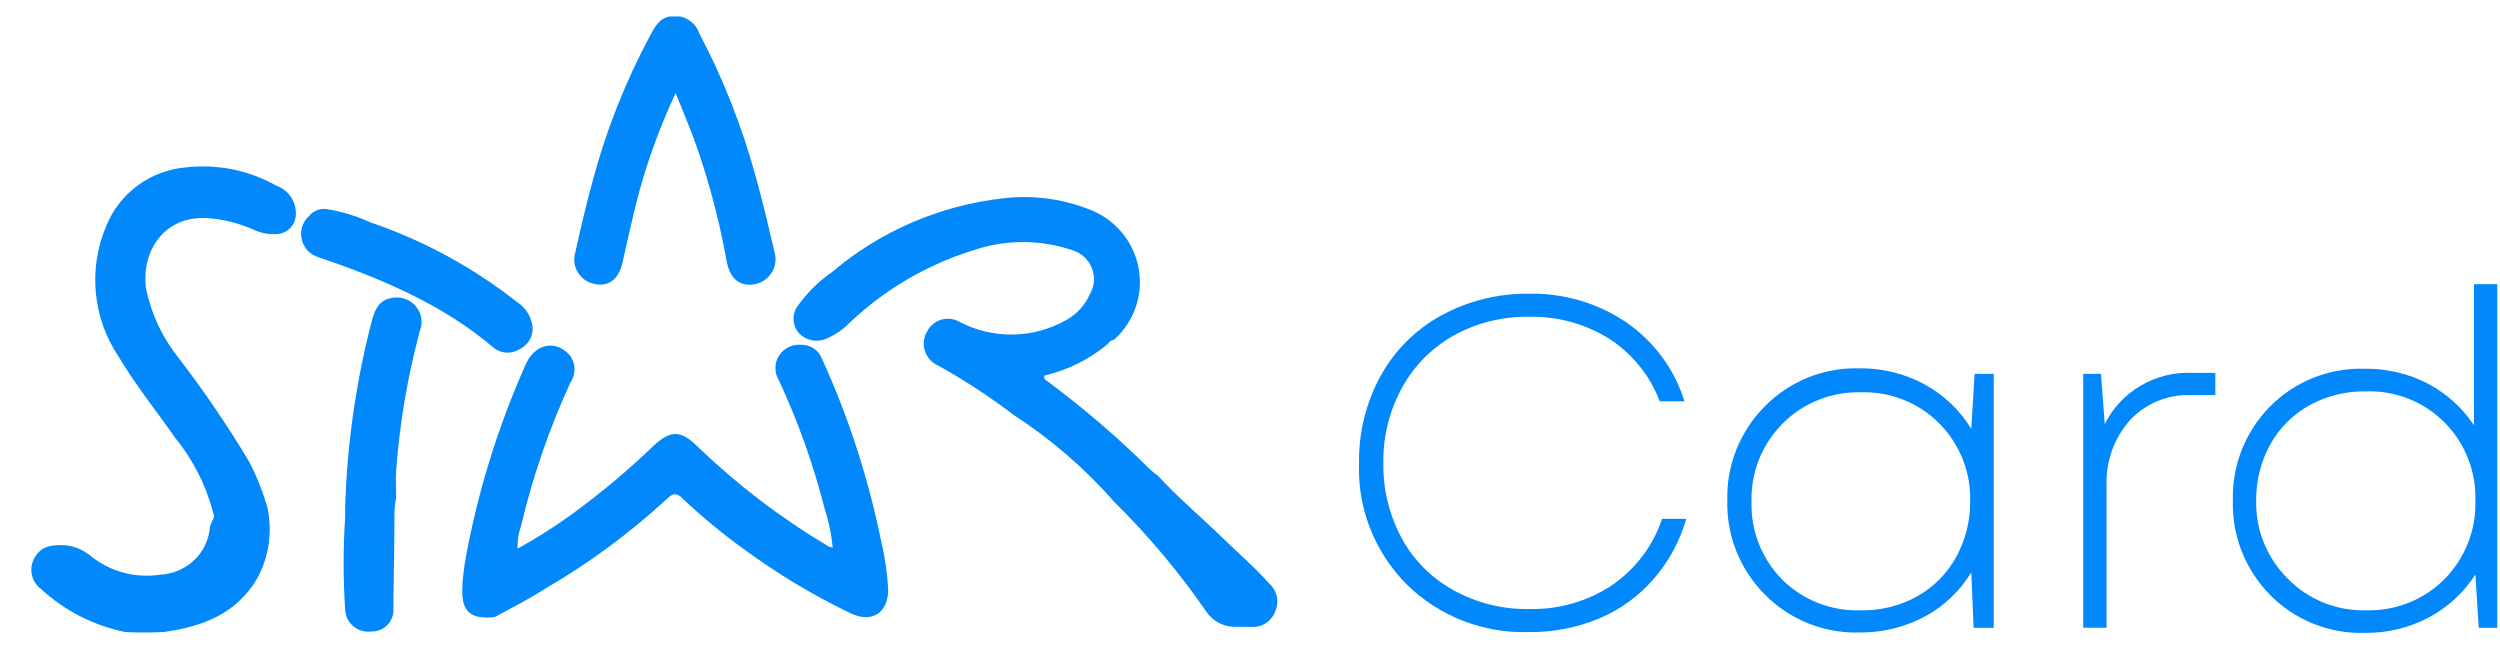
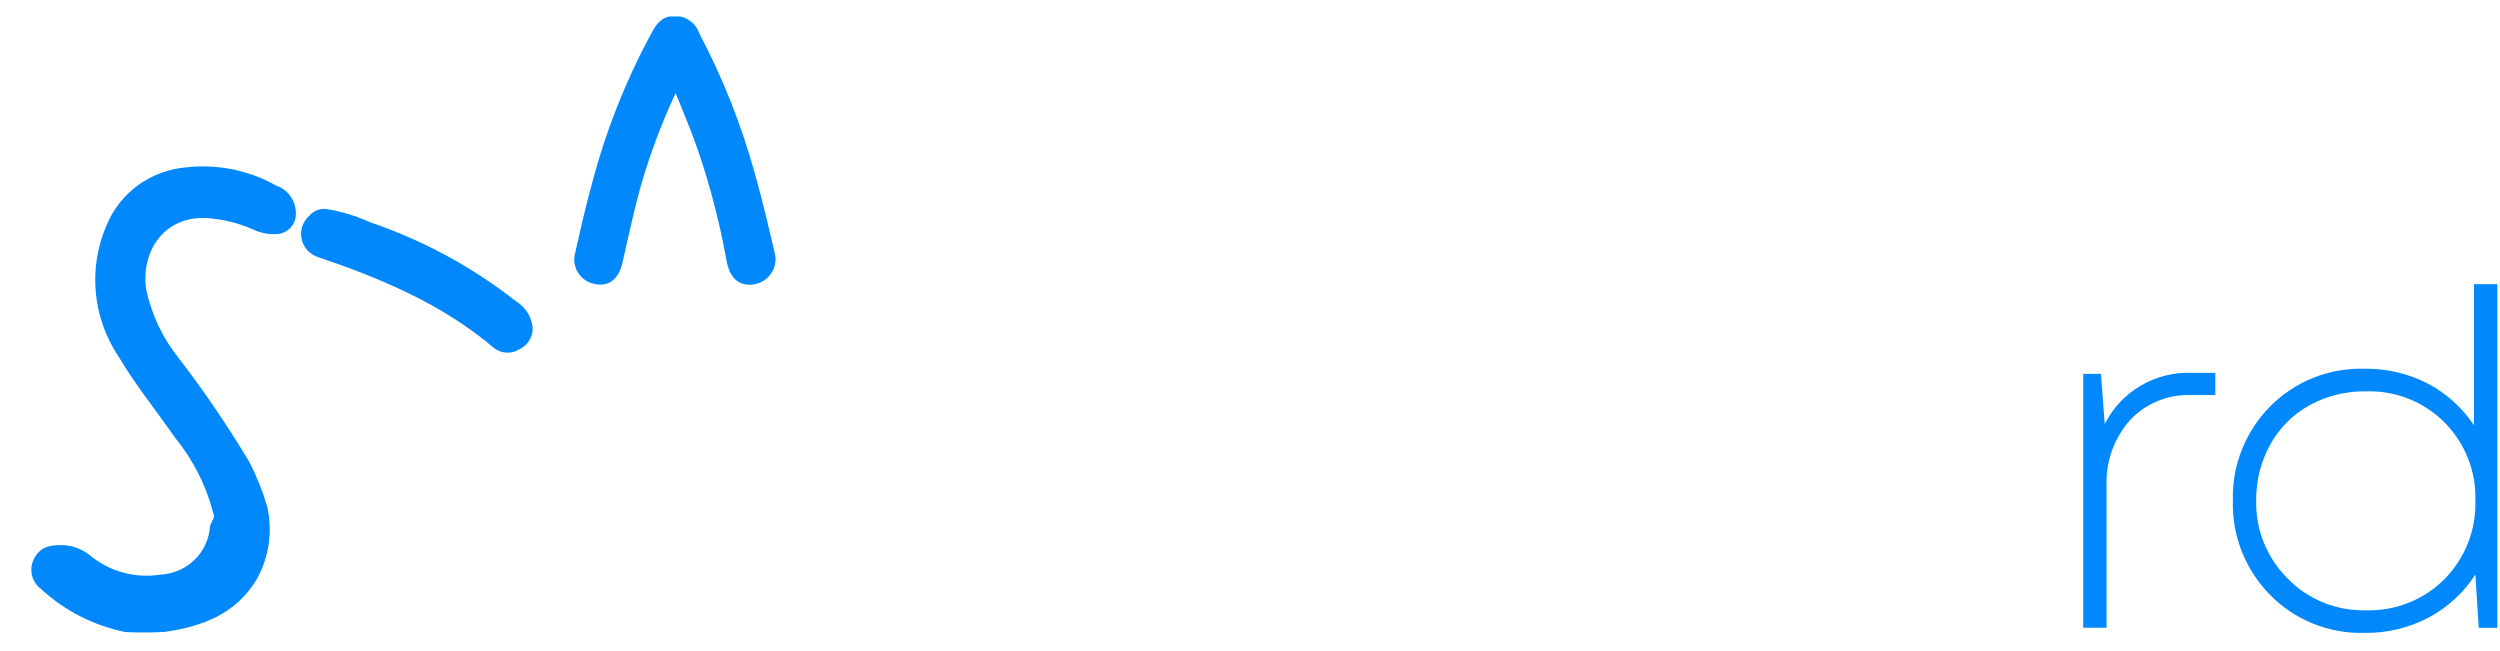
<svg xmlns="http://www.w3.org/2000/svg" width="73" height="19" viewBox="0 0 73 19" fill="none">
  <g clip-path="url(#clip0_627_21689)">
-     <path d="M32.349 10.043C31.814 10.49 31.181 10.806 30.499 10.966C30.462 11.079 30.552 11.107 30.601 11.144C31.663 11.934 32.667 12.799 33.605 13.73C33.666 13.784 33.732 13.834 33.801 13.88C34.392 14.527 35.069 15.094 35.693 15.7C36.156 16.154 36.653 16.575 37.084 17.064C37.191 17.167 37.263 17.301 37.289 17.446C37.314 17.591 37.293 17.741 37.227 17.874C37.172 18.015 37.07 18.133 36.939 18.211C36.807 18.289 36.653 18.321 36.501 18.303C36.345 18.303 36.185 18.303 36.029 18.303C35.864 18.297 35.703 18.252 35.56 18.171C35.417 18.09 35.297 17.975 35.209 17.837C34.417 16.693 33.519 15.624 32.526 14.644C31.677 13.677 30.697 12.829 29.613 12.127C28.914 11.594 28.178 11.111 27.409 10.683C27.314 10.643 27.228 10.583 27.158 10.507C27.088 10.431 27.036 10.341 27.005 10.243C26.974 10.145 26.965 10.042 26.979 9.94C26.993 9.838 27.029 9.741 27.085 9.655C27.128 9.577 27.186 9.508 27.256 9.453C27.326 9.397 27.407 9.356 27.493 9.332C27.58 9.308 27.67 9.301 27.759 9.312C27.849 9.323 27.935 9.351 28.012 9.396C28.494 9.649 29.032 9.778 29.578 9.769C30.123 9.761 30.658 9.615 31.131 9.347C31.44 9.178 31.684 8.911 31.824 8.59C31.892 8.475 31.932 8.346 31.942 8.213C31.952 8.081 31.931 7.947 31.881 7.824C31.831 7.7 31.754 7.589 31.655 7.498C31.555 7.408 31.436 7.342 31.307 7.303C30.376 6.99 29.366 6.99 28.435 7.303C27.067 7.727 25.818 8.46 24.788 9.444C24.61 9.624 24.4 9.769 24.168 9.873C24.035 9.94 23.885 9.964 23.737 9.941C23.59 9.919 23.454 9.851 23.348 9.748C23.244 9.64 23.183 9.501 23.172 9.353C23.162 9.206 23.203 9.059 23.29 8.938C23.569 8.546 23.914 8.205 24.312 7.931C25.71 6.749 27.434 6.005 29.264 5.794C30.109 5.688 30.968 5.793 31.762 6.098C32.135 6.23 32.467 6.455 32.726 6.751C32.984 7.047 33.161 7.404 33.24 7.787C33.318 8.17 33.295 8.567 33.173 8.939C33.051 9.31 32.833 9.645 32.542 9.91C32.439 9.934 32.382 9.991 32.349 10.043Z" fill="#0088FC" />
-     <path d="M14.444 18.019C13.735 18.096 13.464 17.853 13.501 17.149C13.501 16.914 13.546 16.683 13.571 16.449C13.924 14.449 14.522 12.499 15.351 10.641C15.614 10.043 16.209 9.909 16.619 10.354C16.713 10.467 16.768 10.606 16.775 10.752C16.782 10.898 16.742 11.042 16.66 11.164C16.04 12.509 15.556 13.912 15.216 15.352C15.139 15.566 15.104 15.793 15.113 16.02C15.667 15.717 16.2 15.379 16.709 15.008C17.558 14.389 18.363 13.713 19.118 12.985C19.602 12.547 19.893 12.58 20.348 13.021C21.508 14.14 22.796 15.123 24.185 15.951C24.227 15.968 24.271 15.981 24.316 15.991C24.278 15.602 24.198 15.218 24.078 14.846C23.75 13.562 23.304 12.31 22.744 11.107C22.677 10.999 22.642 10.875 22.642 10.748C22.642 10.622 22.677 10.498 22.744 10.39C22.812 10.282 22.908 10.195 23.022 10.138C23.137 10.081 23.265 10.056 23.393 10.067C23.524 10.064 23.653 10.101 23.762 10.174C23.871 10.246 23.954 10.35 24 10.472C24.768 12.157 25.343 13.921 25.715 15.732C25.834 16.218 25.908 16.714 25.936 17.213C25.936 17.901 25.452 18.213 24.816 17.897C23.729 17.374 22.693 16.75 21.723 16.036C21.086 15.578 20.481 15.078 19.913 14.539C19.704 14.332 19.585 14.466 19.438 14.599C18.366 15.585 17.189 16.452 15.926 17.185C15.45 17.493 14.941 17.748 14.444 18.019Z" fill="#0088FC" />
    <path d="M3.662 18.456C2.74 18.269 1.888 17.835 1.2 17.201C1.068 17.102 0.974 16.961 0.935 16.802C0.896 16.642 0.915 16.474 0.987 16.327C1.151 15.999 1.418 15.89 1.91 15.922C2.184 15.951 2.443 16.061 2.653 16.238C2.933 16.464 3.258 16.629 3.608 16.722C3.957 16.816 4.322 16.835 4.68 16.78C5.055 16.762 5.41 16.609 5.678 16.349C5.946 16.089 6.107 15.742 6.132 15.372C6.157 15.234 6.304 15.125 6.222 14.967C6.016 14.167 5.636 13.42 5.11 12.778C4.565 11.993 3.957 11.244 3.469 10.423C3.093 9.864 2.863 9.222 2.799 8.554C2.735 7.886 2.84 7.213 3.104 6.595C3.294 6.125 3.612 5.716 4.023 5.414C4.435 5.113 4.924 4.93 5.434 4.887C6.345 4.784 7.264 4.97 8.06 5.417C8.23 5.476 8.377 5.585 8.481 5.73C8.584 5.875 8.64 6.049 8.639 6.226C8.643 6.304 8.631 6.381 8.604 6.454C8.577 6.527 8.535 6.594 8.482 6.651C8.428 6.708 8.364 6.754 8.292 6.786C8.22 6.818 8.143 6.835 8.064 6.837C7.835 6.848 7.606 6.802 7.4 6.704C6.97 6.513 6.508 6.399 6.038 6.368C4.807 6.299 4.105 7.327 4.269 8.452C4.425 9.192 4.755 9.885 5.233 10.475C5.976 11.443 6.661 12.452 7.285 13.498C7.498 13.913 7.671 14.347 7.802 14.793C7.965 15.507 7.86 16.255 7.506 16.898C6.903 17.921 5.919 18.294 4.803 18.452C4.423 18.473 4.042 18.474 3.662 18.456Z" fill="#0088FC" />
    <path d="M19.729 2.718C19.301 3.632 18.95 4.58 18.678 5.55C18.486 6.255 18.338 6.967 18.174 7.679C18.063 8.157 17.764 8.379 17.374 8.294C17.272 8.276 17.175 8.237 17.089 8.18C17.003 8.122 16.931 8.047 16.877 7.96C16.822 7.873 16.788 7.775 16.774 7.674C16.761 7.572 16.769 7.469 16.799 7.371C16.951 6.684 17.111 5.996 17.296 5.32C17.69 3.829 18.259 2.388 18.99 1.026C19.126 0.779 19.257 0.52 19.597 0.472C19.771 0.448 19.948 0.485 20.098 0.576C20.248 0.667 20.361 0.806 20.418 0.97C21.115 2.294 21.665 3.689 22.059 5.13C22.268 5.874 22.445 6.627 22.621 7.38C22.651 7.49 22.654 7.605 22.631 7.717C22.609 7.829 22.56 7.934 22.489 8.024C22.419 8.115 22.328 8.188 22.224 8.238C22.121 8.288 22.007 8.314 21.891 8.314C21.53 8.314 21.3 8.08 21.214 7.606C21.021 6.527 20.746 5.464 20.393 4.425C20.213 3.887 19.975 3.333 19.729 2.718Z" fill="#0088FC" />
-     <path d="M11.49 17.38C11.49 17.514 11.49 17.643 11.49 17.785C11.494 17.871 11.48 17.958 11.448 18.038C11.417 18.119 11.369 18.193 11.307 18.254C11.246 18.316 11.172 18.364 11.09 18.396C11.009 18.428 10.921 18.443 10.834 18.44C10.741 18.451 10.647 18.443 10.557 18.416C10.468 18.389 10.385 18.344 10.314 18.284C10.243 18.224 10.186 18.15 10.145 18.067C10.105 17.984 10.082 17.893 10.079 17.801C10.019 16.899 10.019 15.995 10.079 15.094C10.079 15.001 10.079 14.903 10.079 14.81C10.132 13 10.387 11.2 10.838 9.444C10.924 9.125 11.01 8.781 11.42 8.704C11.549 8.675 11.683 8.68 11.808 8.721C11.934 8.761 12.045 8.834 12.132 8.932C12.218 9.03 12.276 9.15 12.299 9.278C12.322 9.406 12.309 9.538 12.261 9.659C11.902 10.993 11.67 12.357 11.568 13.734C11.547 13.997 11.568 14.26 11.568 14.543C11.527 14.731 11.511 14.922 11.519 15.114C11.511 15.851 11.507 16.615 11.49 17.38Z" fill="#0088FC" />
    <path d="M9.566 6.11C9.992 6.18 10.406 6.306 10.797 6.487C12.345 7.012 13.791 7.795 15.072 8.801C15.213 8.887 15.331 9.006 15.416 9.147C15.5 9.288 15.548 9.447 15.556 9.611C15.551 9.738 15.51 9.862 15.437 9.968C15.365 10.073 15.264 10.157 15.146 10.21C15.035 10.275 14.906 10.305 14.777 10.297C14.648 10.288 14.525 10.241 14.424 10.161C12.926 8.886 11.142 8.138 9.308 7.514C9.184 7.478 9.073 7.41 8.986 7.318C8.898 7.225 8.837 7.111 8.809 6.987C8.781 6.863 8.787 6.734 8.826 6.614C8.865 6.493 8.937 6.385 9.033 6.3C9.095 6.224 9.178 6.165 9.272 6.132C9.367 6.098 9.468 6.091 9.566 6.11Z" fill="#0088FC" />
-     <path d="M44.649 18.456C43.99 18.477 43.334 18.366 42.721 18.128C42.108 17.89 41.55 17.53 41.083 17.072C40.618 16.606 40.254 16.052 40.013 15.444C39.772 14.835 39.66 14.184 39.684 13.531C39.669 12.639 39.886 11.758 40.316 10.973C40.725 10.231 41.34 9.619 42.089 9.209C42.872 8.783 43.754 8.565 44.649 8.577C45.664 8.555 46.66 8.85 47.496 9.419C48.304 9.978 48.899 10.787 49.186 11.718H48.464C48.184 10.975 47.673 10.339 47.004 9.901C46.302 9.457 45.482 9.231 44.649 9.249C43.883 9.237 43.127 9.424 42.458 9.791C41.818 10.148 41.294 10.675 40.944 11.313C40.57 11.99 40.38 12.752 40.394 13.523C40.381 14.291 40.568 15.05 40.936 15.728C41.285 16.365 41.812 16.89 42.454 17.241C43.124 17.61 43.881 17.797 44.649 17.784C45.507 17.804 46.351 17.562 47.065 17.092C47.755 16.618 48.271 15.937 48.534 15.149H49.24C49.053 15.799 48.726 16.401 48.28 16.914C47.848 17.41 47.306 17.802 46.696 18.059C46.049 18.329 45.352 18.464 44.649 18.456Z" fill="#0088FC" />
-     <path d="M57.659 10.917H58.217V18.331H57.63L57.561 16.712C57.234 17.254 56.767 17.7 56.207 18.003C55.618 18.316 54.959 18.476 54.291 18.468C53.779 18.483 53.27 18.392 52.797 18.201C52.323 18.011 51.894 17.726 51.538 17.364C51.176 17.002 50.892 16.572 50.703 16.099C50.514 15.626 50.424 15.12 50.438 14.612C50.424 14.104 50.514 13.598 50.703 13.125C50.892 12.652 51.176 12.222 51.538 11.86C51.894 11.498 52.323 11.213 52.797 11.023C53.27 10.832 53.779 10.741 54.291 10.755C54.96 10.746 55.62 10.909 56.207 11.229C56.766 11.535 57.233 11.982 57.561 12.524L57.659 10.917ZM54.336 17.821C54.91 17.832 55.476 17.693 55.977 17.416C56.458 17.147 56.853 16.75 57.117 16.271C57.391 15.775 57.533 15.217 57.528 14.652C57.542 14.23 57.469 13.81 57.314 13.416C57.159 13.022 56.925 12.664 56.625 12.362C56.329 12.063 55.974 11.829 55.581 11.673C55.188 11.517 54.767 11.443 54.344 11.455C53.919 11.443 53.497 11.518 53.103 11.675C52.709 11.831 52.352 12.067 52.055 12.366C51.755 12.667 51.519 13.024 51.362 13.417C51.206 13.81 51.132 14.23 51.144 14.652C51.132 15.074 51.206 15.494 51.362 15.887C51.519 16.28 51.755 16.638 52.055 16.939C52.353 17.232 52.71 17.461 53.102 17.613C53.495 17.765 53.914 17.836 54.336 17.821Z" fill="#0088FC" />
    <path d="M64.031 10.888H64.687V11.536H63.99C63.653 11.522 63.317 11.581 63.006 11.709C62.695 11.837 62.416 12.03 62.189 12.276C61.723 12.808 61.481 13.496 61.512 14.198V18.33H60.831V10.916H61.348L61.458 12.385C61.691 11.915 62.059 11.522 62.517 11.256C62.974 10.99 63.501 10.862 64.031 10.888Z" fill="#0088FC" />
    <path d="M72.24 8.299H72.921V18.331H72.38L72.281 16.777C71.945 17.3 71.479 17.731 70.927 18.027C70.348 18.334 69.698 18.491 69.04 18.48C68.529 18.494 68.021 18.403 67.548 18.212C67.075 18.022 66.647 17.737 66.291 17.376C65.932 17.012 65.65 16.581 65.463 16.109C65.275 15.636 65.186 15.131 65.2 14.624C65.184 14.115 65.273 13.608 65.461 13.134C65.648 12.66 65.931 12.228 66.291 11.864C66.648 11.504 67.076 11.22 67.549 11.032C68.022 10.843 68.53 10.753 69.04 10.767C69.687 10.758 70.326 10.908 70.899 11.204C71.442 11.492 71.903 11.91 72.24 12.418V8.299ZM69.081 17.821C69.507 17.834 69.931 17.76 70.327 17.603C70.722 17.447 71.08 17.211 71.379 16.91C71.677 16.608 71.91 16.25 72.065 15.858C72.22 15.465 72.294 15.045 72.281 14.624C72.295 14.202 72.223 13.781 72.067 13.388C71.912 12.994 71.678 12.635 71.379 12.333C71.08 12.034 70.722 11.798 70.326 11.642C69.931 11.486 69.507 11.413 69.081 11.427C68.508 11.418 67.942 11.558 67.44 11.832C66.954 12.1 66.556 12.498 66.291 12.981C66.017 13.477 65.876 14.034 65.881 14.6C65.869 15.022 65.943 15.442 66.1 15.835C66.256 16.227 66.492 16.585 66.792 16.886C67.086 17.191 67.442 17.431 67.836 17.592C68.231 17.753 68.655 17.831 69.081 17.821Z" fill="#0088FC" />
  </g>
  <defs>
    <clipPath id="clip0_627_21689">
      <rect width="72" height="18" fill="white" transform="translate(0.921 0.48)" />
    </clipPath>
  </defs>
</svg>